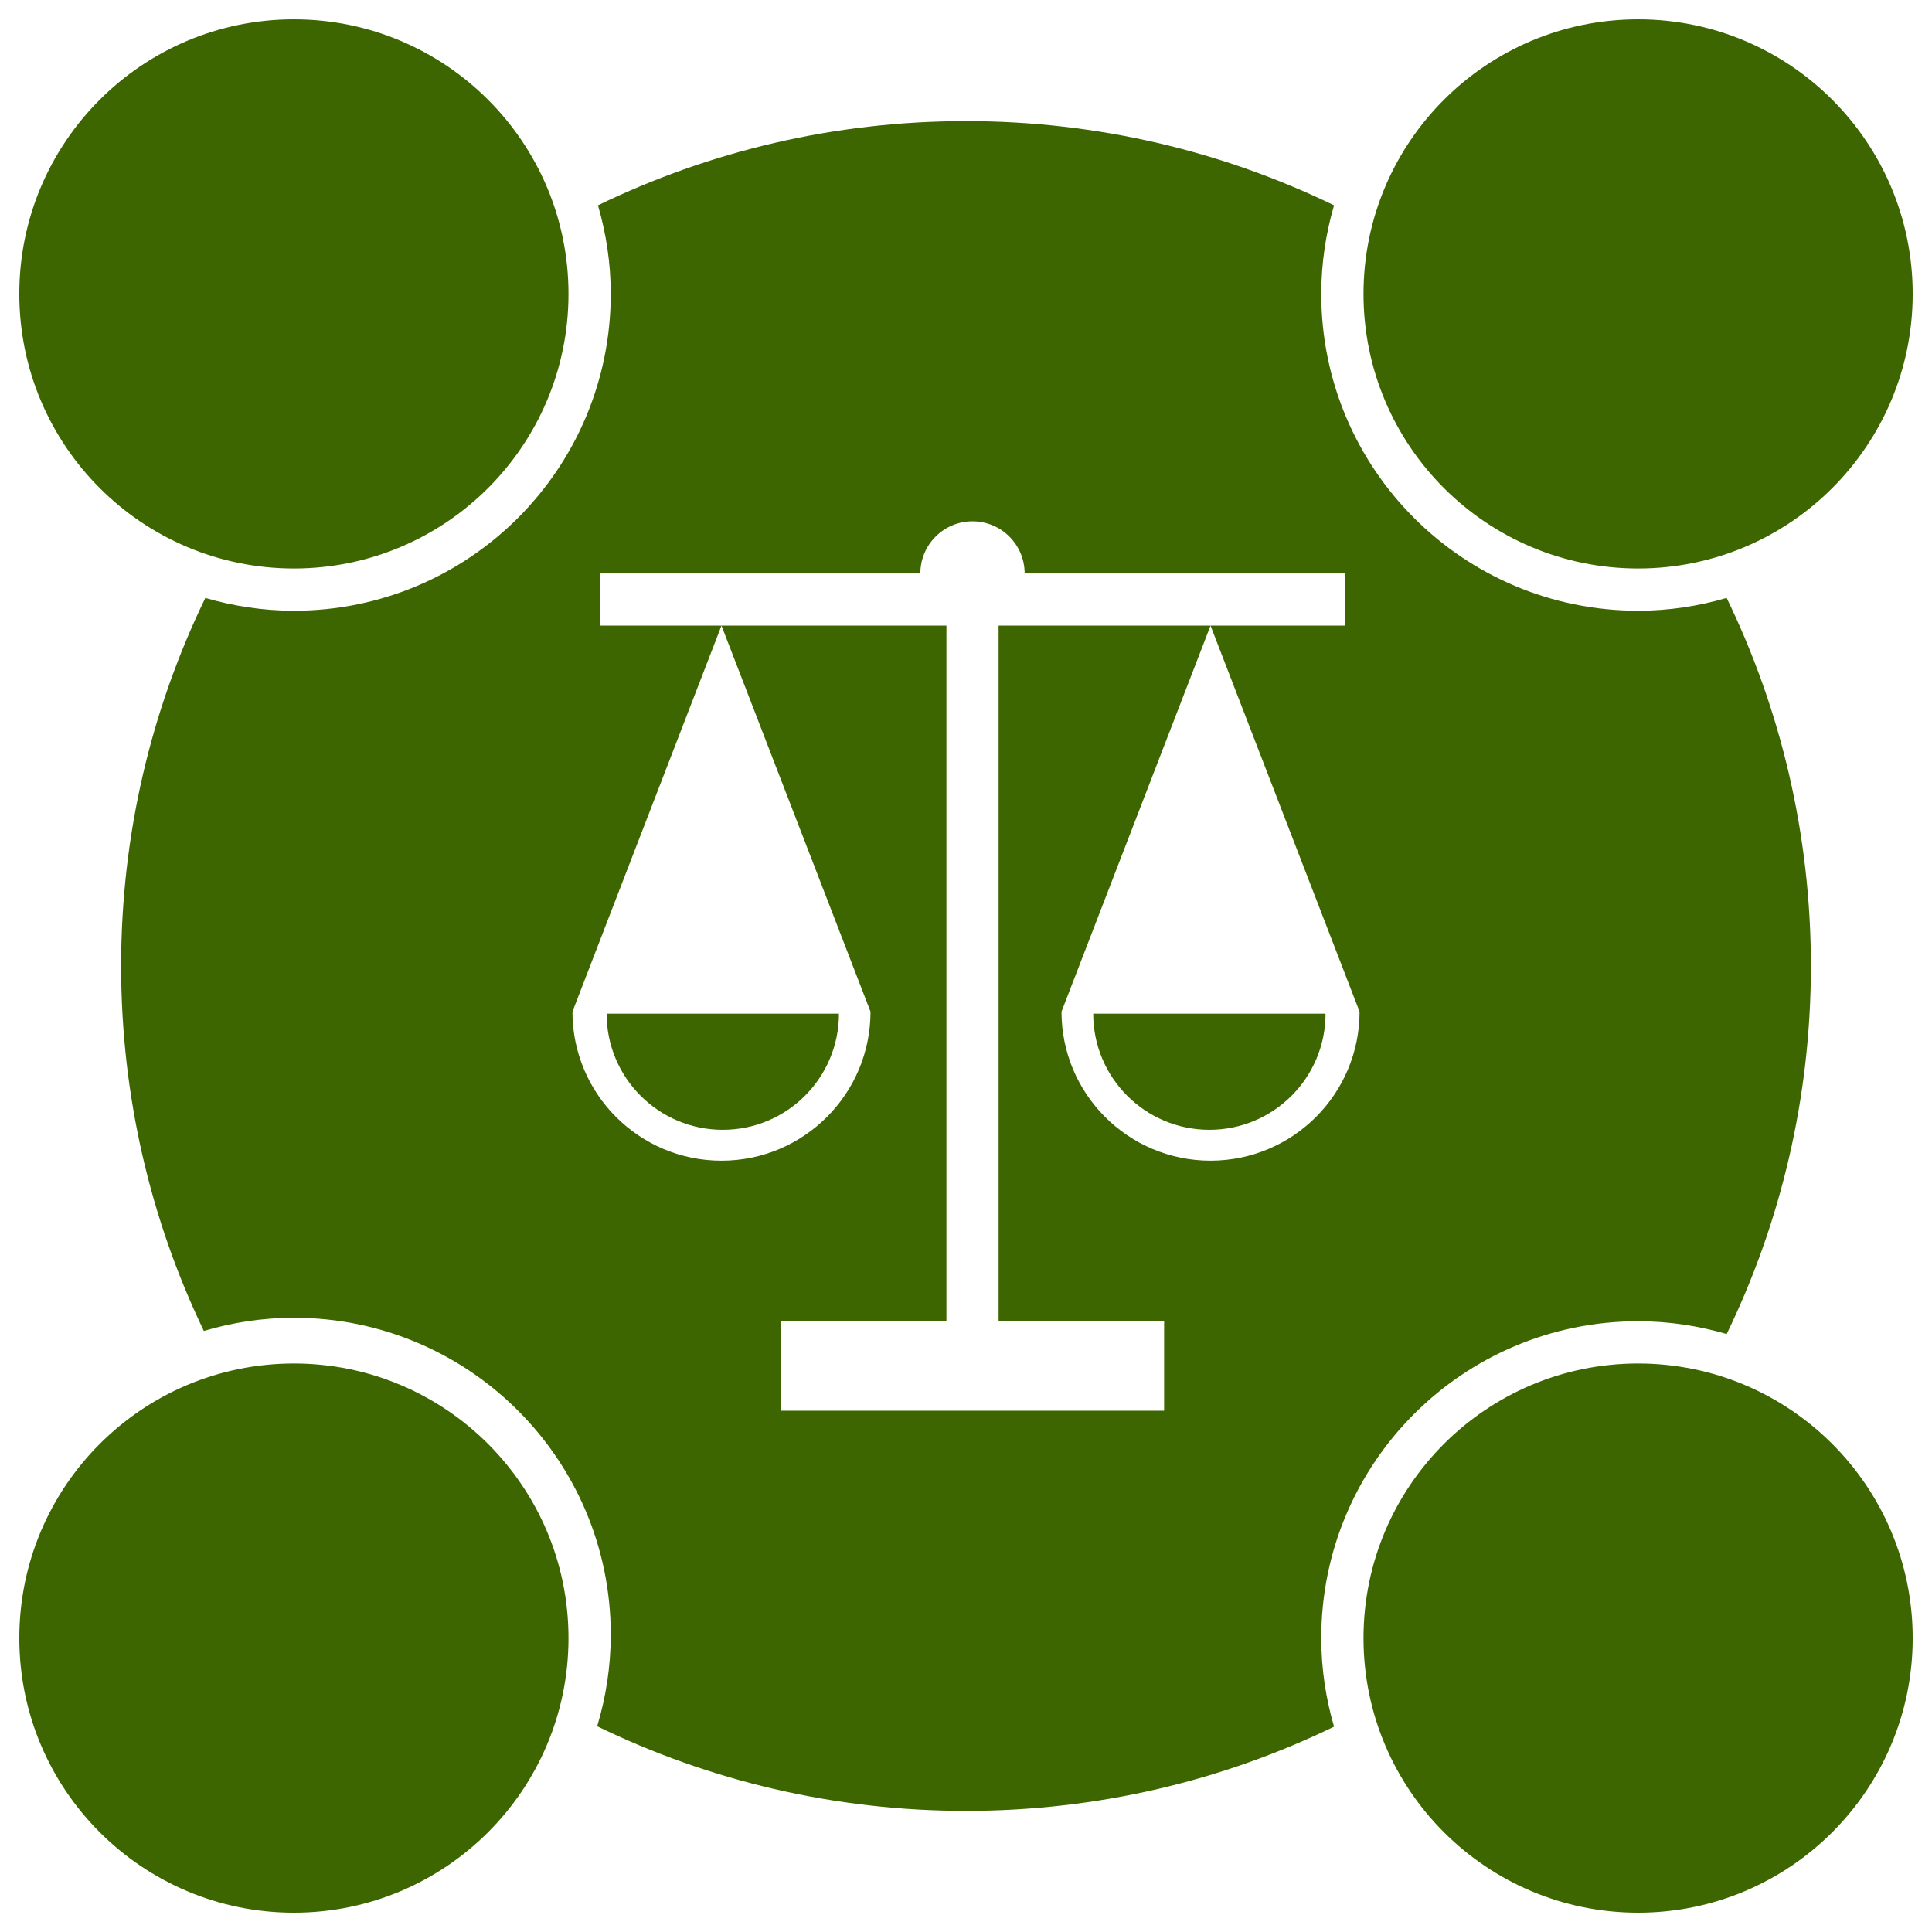
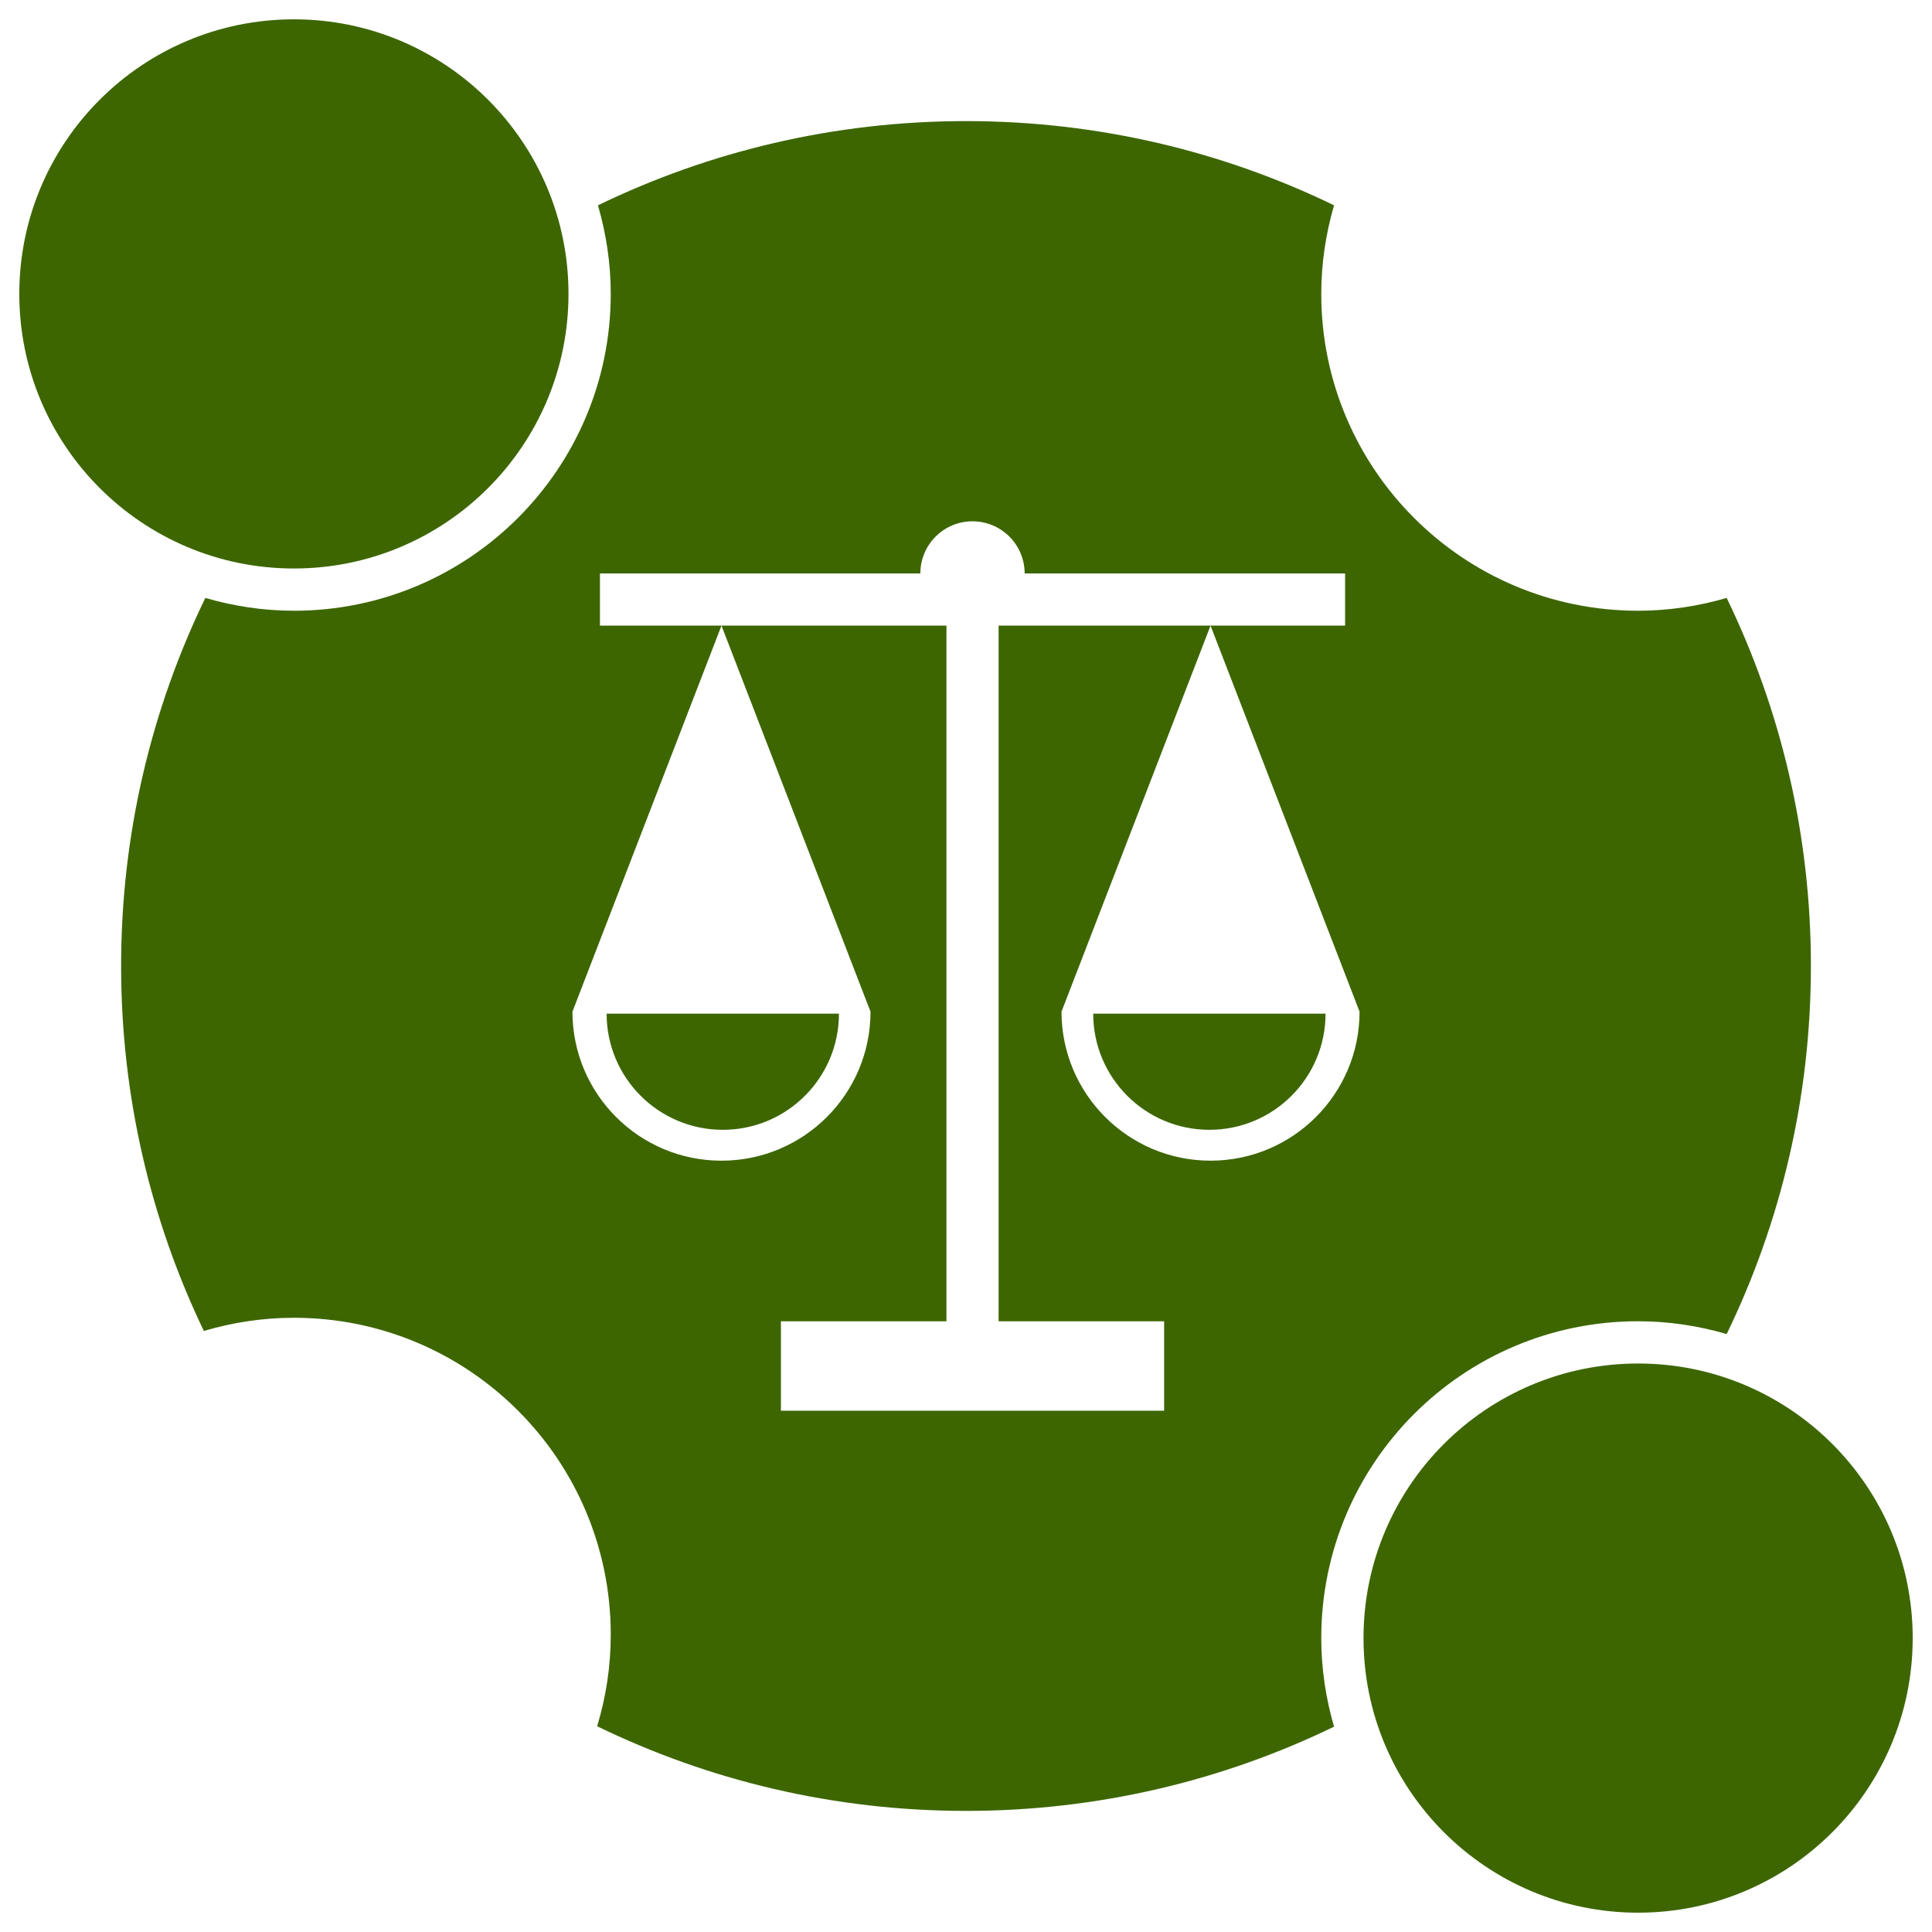
<svg xmlns="http://www.w3.org/2000/svg" version="1.1" id="ETHICS_COMMITTEES_copia_2" x="0px" y="0px" width="141.73px" height="141.73px" viewBox="0 0 141.73 141.73" enable-background="new 0 0 141.73 141.73" xml:space="preserve">
  <path fill="#3D6600" d="M126.667,43.864c-2.063,0.6-4.238,0.939-6.495,0.939c-12.841,0-23.245-10.406-23.245-23.243  c0-2.258,0.337-4.434,0.938-6.498c-8.161-3.957-17.32-6.178-26.999-6.178c-9.68,0-18.839,2.222-27,6.178  c0.6,2.064,0.938,4.24,0.938,6.498c0,12.836-10.407,23.243-23.243,23.243c-2.258,0-4.434-0.339-6.498-0.939  c-3.957,8.162-6.178,17.322-6.178,27.001c0,9.589,2.18,18.669,6.069,26.773c2.095-0.62,4.31-0.967,6.608-0.967  c12.835,0,23.243,10.402,23.243,23.243c0,2.339-0.354,4.594-0.997,6.724c8.177,3.975,17.355,6.208,27.058,6.208  c9.679,0,18.839-2.223,26.999-6.179c-0.6-2.064-0.938-4.24-0.938-6.498c0-12.842,10.404-23.243,23.245-23.243  c2.258,0,4.433,0.338,6.496,0.938c3.956-8.161,6.178-17.32,6.178-26.999C132.846,61.186,130.624,52.026,126.667,43.864z   M88.804,85.146c-6.038,0-10.933-4.895-10.933-10.933l10.933-28.319H73.257v51.034h12.142v6.56H57.287v-6.56H69.43V45.895H52.927  l10.933,28.319c0,6.038-4.894,10.933-10.933,10.933s-10.933-4.895-10.933-10.933l10.933-28.319h-8.916v-3.826h23.505  c0-2.114,1.712-3.827,3.825-3.827c2.114,0,3.827,1.713,3.827,3.827h23.507v3.826h-9.871l10.933,28.319  C99.736,80.252,94.842,85.146,88.804,85.146z" />
  <path fill="#3D6600" d="M53.023,82.882c4.707,0,8.522-3.815,8.522-8.522H44.501C44.501,79.066,48.316,82.882,53.023,82.882z" />
  <path fill="#3D6600" d="M88.719,82.882c4.709,0,8.522-3.815,8.522-8.522H80.197C80.197,79.066,84.013,82.882,88.719,82.882z" />
  <path fill="#3D6600" d="M41.704,21.561c0,11.125-9.02,20.143-20.143,20.143c-11.128,0-20.145-9.018-20.145-20.143  c0-11.127,9.017-20.143,20.145-20.143C32.685,1.418,41.704,10.434,41.704,21.561z" />
-   <path fill="#3D6600" d="M140.314,21.561c0,11.126-9.02,20.143-20.142,20.143c-11.129,0-20.146-9.017-20.146-20.143  c0-11.127,9.017-20.143,20.146-20.143C131.295,1.417,140.314,10.434,140.314,21.561z" />
  <path fill="#3D6600" d="M140.314,120.17c0,11.125-9.02,20.143-20.142,20.143c-11.129,0-20.146-9.018-20.146-20.143  c0-11.128,9.017-20.144,20.146-20.144C131.295,100.026,140.314,109.042,140.314,120.17z" />
-   <path fill="#3D6600" d="M41.704,120.17c0,11.125-9.02,20.143-20.142,20.143c-11.128,0-20.145-9.018-20.145-20.143  c0-11.128,9.017-20.144,20.145-20.144C32.684,100.026,41.704,109.042,41.704,120.17z" />
</svg>